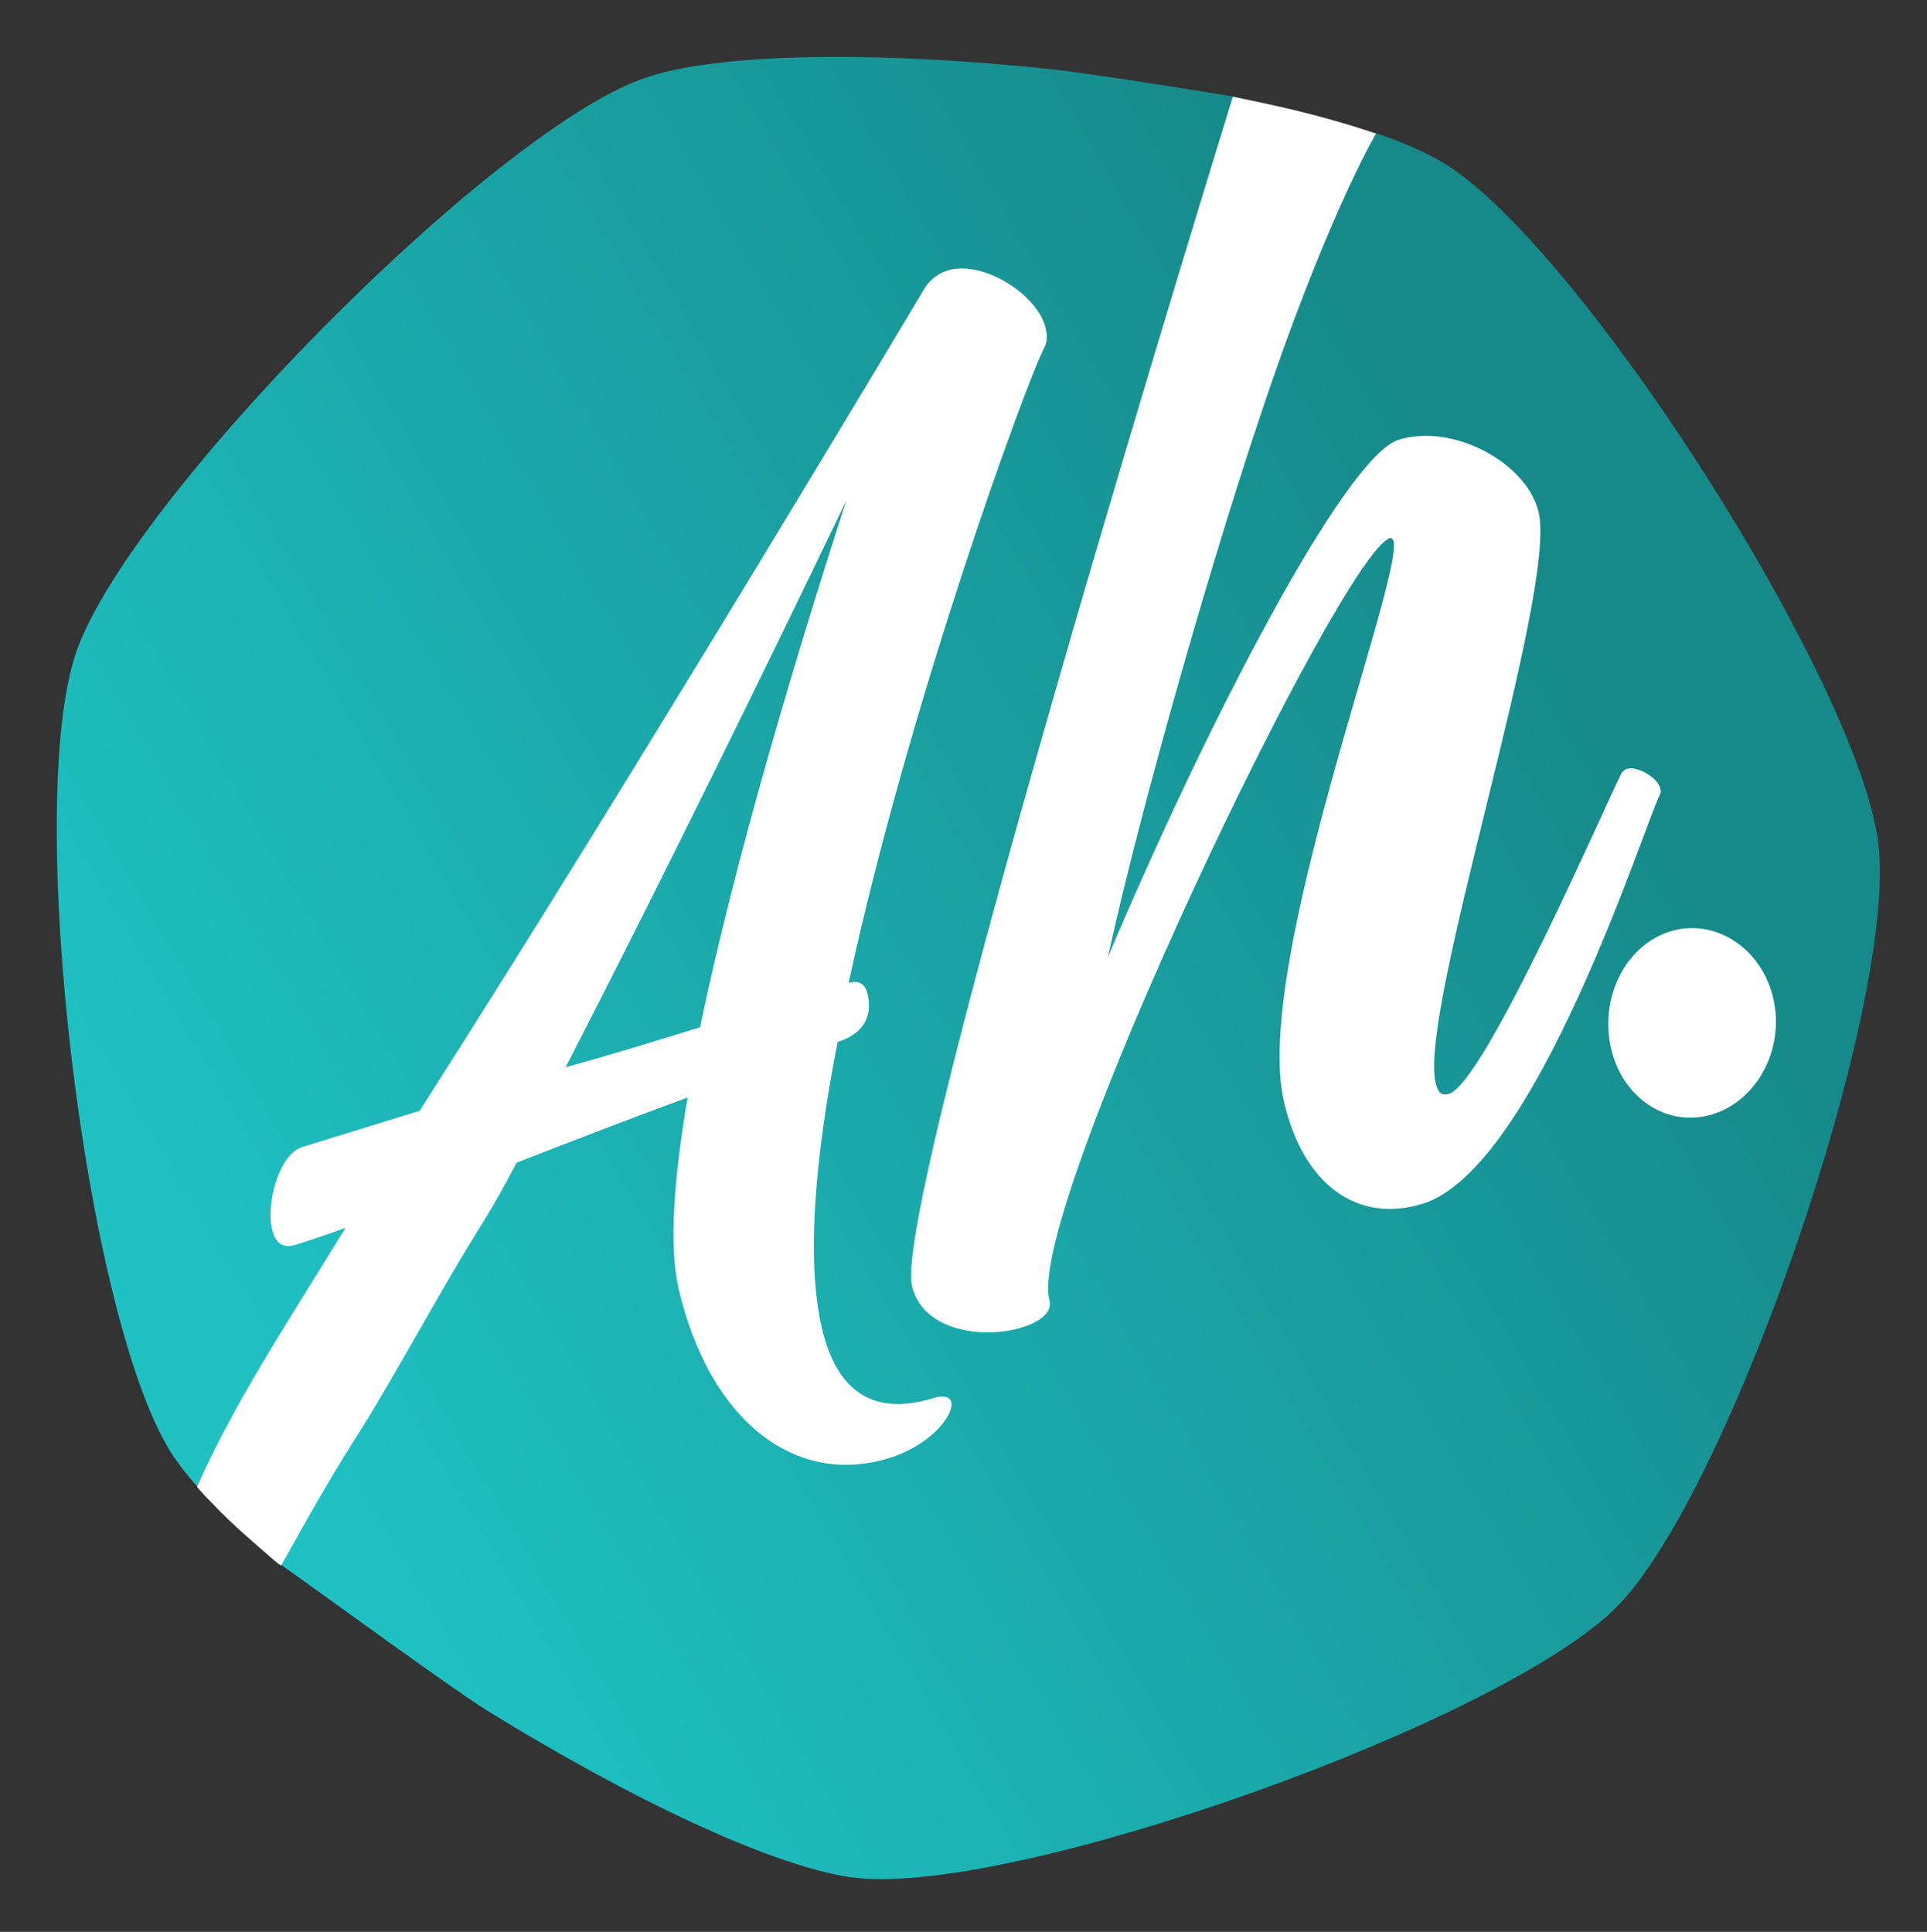
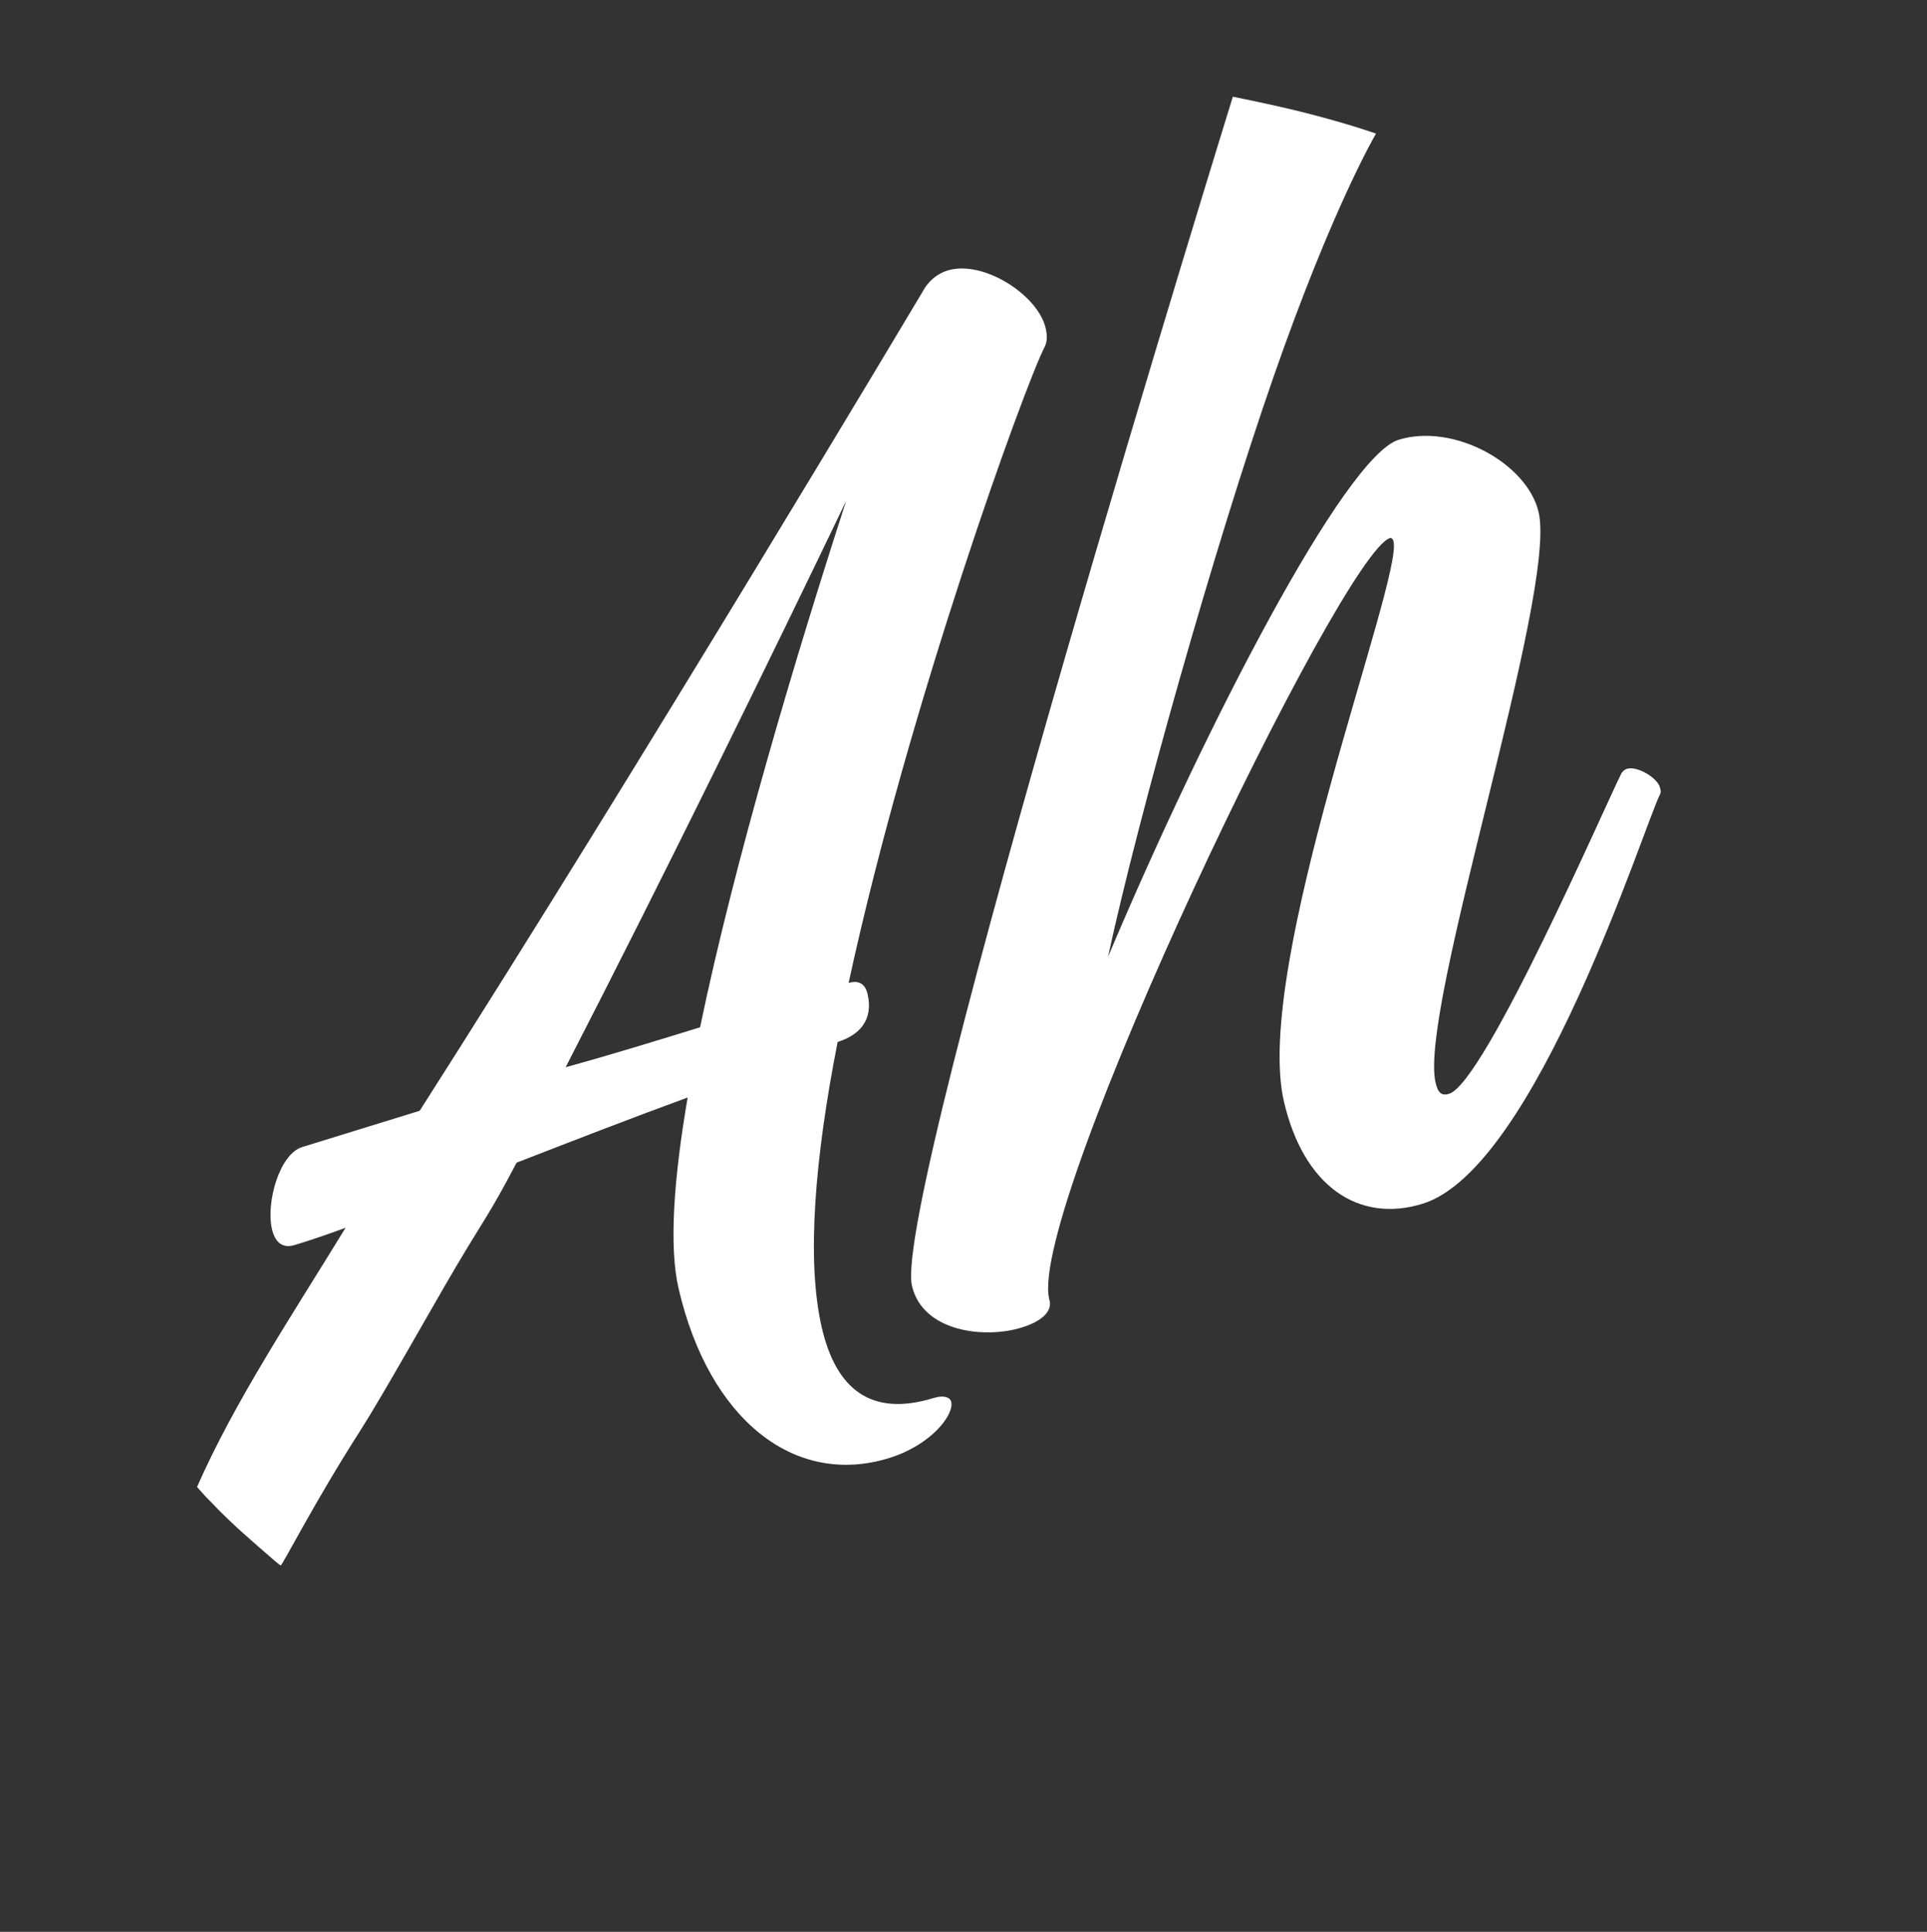
<svg xmlns="http://www.w3.org/2000/svg" xmlns:ns1="http://www.inkscape.org/namespaces/inkscape" xmlns:ns2="http://sodipodi.sourceforge.net/DTD/sodipodi-0.dtd" xmlns:xlink="http://www.w3.org/1999/xlink" width="298.531mm" height="299.343mm" viewBox="0 0 298.531 299.343" version="1.1" id="svg5" ns1:version="1.2.2 (732a01da63, 2022-12-09)" ns2:docname="logo-v1.svg" ns1:export-filename="logo-v1.png" ns1:export-xdpi="96" ns1:export-ydpi="96">
  <rect x="0" y="0" width="298.531" height="299.343" fill="#333333" stroke="none" />
  <ns2:namedview id="namedview7" pagecolor="#ffffff" bordercolor="#000000" borderopacity="0.25" ns1:showpageshadow="2" ns1:pageopacity="0.0" ns1:pagecheckerboard="0" ns1:deskcolor="#d1d1d1" ns1:document-units="mm" showgrid="false" ns1:zoom="0.25" ns1:cx="-1456" ns1:cy="1518" ns1:window-width="1920" ns1:window-height="1010" ns1:window-x="-6" ns1:window-y="-6" ns1:window-maximized="1" ns1:current-layer="layer1" showguides="true" ns1:lockguides="false">
    <ns2:guide position="-96.506,-281.854" orientation="1,0" id="guide512" ns1:locked="false" />
  </ns2:namedview>
  <defs id="defs2">
    <linearGradient ns1:collect="always" id="linearGradient2169">
      <stop style="stop-color:#1fc1c3;stop-opacity:1;" offset="0" id="stop2165" />
      <stop style="stop-color:#16898a;stop-opacity:1;" offset="1" id="stop2167" />
    </linearGradient>
    <linearGradient ns1:collect="always" xlink:href="#linearGradient2169" id="linearGradient2171" x1="15.712" y1="174.607" x2="219.629" y2="54.588" gradientUnits="userSpaceOnUse" gradientTransform="matrix(0.28,0,0,0.28,-2.847,-1.013)" />
  </defs>
  <g ns1:groupmode="layer" id="layer3" ns1:label="Layer 3" style="display:none;fill:#ff0000;stroke-width:0.28" transform="matrix(3.575,0,0,3.575,-0.387,6.108)">
    <rect style="fill:#000000;stroke-width:0.074" id="rect1231" width="118.227" height="103.538" x="-12.181" y="-9.315" />
  </g>
  <g ns1:label="Layer 1" ns1:groupmode="layer" id="layer1" transform="matrix(3.575,0,0,3.575,10.179,3.622)" style="display:inline;stroke-width:0.28">
-     <path id="path389" style="display:inline;fill:url(#linearGradient2171);stroke-width:0.074" d="m 67.215,68.632 c -4.912,4.974 -25.968,12.491 -32.919,11.752 -0.869,-0.092 -1.926,-0.357 -3.119,-0.761 -1.192,-0.404 -2.52,-0.948 -3.929,-1.598 -1.409,-0.65 -2.9,-1.406 -4.419,-2.236 -1.519,-0.83 -3.066,-1.733 -4.589,-2.676 -1.522,-0.943 -7.536,-5.344 -8.956,-6.335 -1.419,-0.991 0.566,-3.929 -0.643,-4.902 -1.209,-0.972 -2.942,1.534 -2.942,1.534 0,0 -0.648,-0.699 -1.117,-1.436 C 0.827,56.078 -1.816,33.878 0.452,27.265 2.719,20.652 18.428,4.744 25.012,2.394 c 3.292,-1.175 10.496,-1.172 17.62,-0.415 1.781,0.189 6.211,0.905 7.92,1.182 1.709,0.277 -0.357,4.301 1.154,4.652 1.511,0.351 3.945,-3.45 5.135,-3.037 1.189,0.412 2.187,0.852 2.93,1.312 5.943,3.682 17.956,22.537 18.782,29.479 0.826,6.942 -6.425,28.09 -11.337,33.064 z" ns2:nodetypes="sssssscscsssscccsss" ns1:transform-center-y="-1.011035e-06" />
-   </g>
+     </g>
  <g ns1:groupmode="layer" id="layer2" ns1:label="Layer 2" transform="matrix(3.575,0,0,3.575,-0.387,6.108)" style="stroke-width:0.28">
    <g aria-label="Ah." transform="matrix(0.91,-0.281,0.238,1.026,2.956,-0.696)" id="text1174" style="font-size:60.82px;font-family:'Simple Thread PERSONAL USE';-inkscape-font-specification:'Simple Thread PERSONAL USE';display:inline;fill:#1fc1c3;stroke-width:0.074">
      <path d="m 35.294,21.022 c 0,0 -17.395,15.205 -30.775,26.153 h -5.595 c -1.095,0 -2.19,1.764 -2.19,2.859 0,0.547 0.243,0.912 0.851,0.912 0.365,0 1.216,0 2.433,-0.061 -3.329,2.842 -6.704,5.483 -9.271,8.408 0,0 0.11,0.201 0.303,0.522 0.163,0.236 0.314,0.49 0.494,0.763 0.18,0.273 0.389,0.565 0.556,0.802 0.167,0.237 0.617,0.822 0.738,0.991 0.121,0.168 0.279,0.355 0.362,0.472 0.083,0.117 0.392,0.515 0.45,0.563 0.058,0.048 2.109,-2.043 4.9,-4.32 1.396,-1.138 4.36,-3.897 5.998,-5.343 1.637,-1.446 1.948,-1.58 3.742,-3.343 2.798,-0.182 5.656,-0.365 8.272,-0.487 -1.46,3.041 -2.372,5.656 -2.372,7.42 0,5.535 3.102,9.245 7.603,9.245 2.007,0 3.345,-0.912 3.345,-1.46 0,-0.182 -0.243,-0.365 -0.73,-0.365 -3.041,0 -4.257,-1.581 -4.257,-4.136 0,-2.859 1.46,-6.812 3.649,-11.069 1.034,0 1.825,-0.426 1.825,-1.521 0,-0.426 -0.243,-0.669 -0.73,-0.669 5.535,-10.218 13.989,-21.409 15.266,-22.686 0.182,-0.182 0.243,-0.426 0.243,-0.73 0,-1.399 -2.068,-3.467 -3.771,-3.467 -0.487,0 -0.973,0.182 -1.338,0.547 z M 11.453,47.235 c 6.508,-6.508 13.38,-13.685 18.307,-18.915 -3.771,5.413 -8.636,12.772 -11.921,18.976 -2.007,0 -4.197,0 -6.386,-0.061 z" style="fill:#ffffff;stroke-width:0.074" id="path1346" ns2:nodetypes="ccssscccsszzzssccssssscscsssccccc" />
      <path d="m 61.386,48.512 c -0.912,0.912 -9.245,10.522 -10.948,10.522 -0.365,0 -0.487,-0.182 -0.487,-0.608 0,-3.102 10.461,-17.82 10.461,-21.226 0,-2.068 -2.859,-4.562 -5.474,-4.562 -2.554,0 -11.495,8.88 -18.246,16.847 2.81,-5.188 8.939,-14.849 13.335,-20.85 4.397,-6.001 7.062,-8.342 7.062,-8.342 0,0 -0.323,-0.209 -0.953,-0.579 -0.158,-0.092 -0.334,-0.195 -0.521,-0.302 -0.187,-0.107 -0.385,-0.217 -0.584,-0.327 -0.398,-0.22 -0.801,-0.438 -1.138,-0.613 -1.347,-0.701 -2.786,-1.375 -2.786,-1.375 0,0 -26.518,39.26 -26.518,42.97 0,1.946 2.676,2.98 4.44,2.98 0.912,0 1.581,-0.243 1.521,-0.791 0,-3.892 20.679,-25.849 22.99,-25.849 0.061,0 0.122,0.061 0.122,0.182 0,1.642 -10.644,15.023 -10.644,20.74 0,3.588 2.068,5.717 5.109,5.717 5.413,0 13.745,-12.225 14.779,-13.259 0.061,-0.061 0.061,-0.122 0.061,-0.243 0,-0.426 -0.791,-1.156 -1.277,-1.156 -0.122,0 -0.243,0.061 -0.304,0.122 z" style="fill:#ffffff;stroke-width:0.074" id="path1348" ns2:nodetypes="ssssscscsssscsscssssssss" />
-       <path d="m 61.934,55.324 c -2.129,0 -3.832,1.764 -3.832,3.892 0,2.129 1.703,3.832 3.832,3.832 2.129,0 3.892,-1.703 3.892,-3.832 0,-2.129 -1.764,-3.892 -3.892,-3.892 z" style="fill:#ffffff;stroke-width:0.074" id="path1350" />
    </g>
  </g>
</svg>